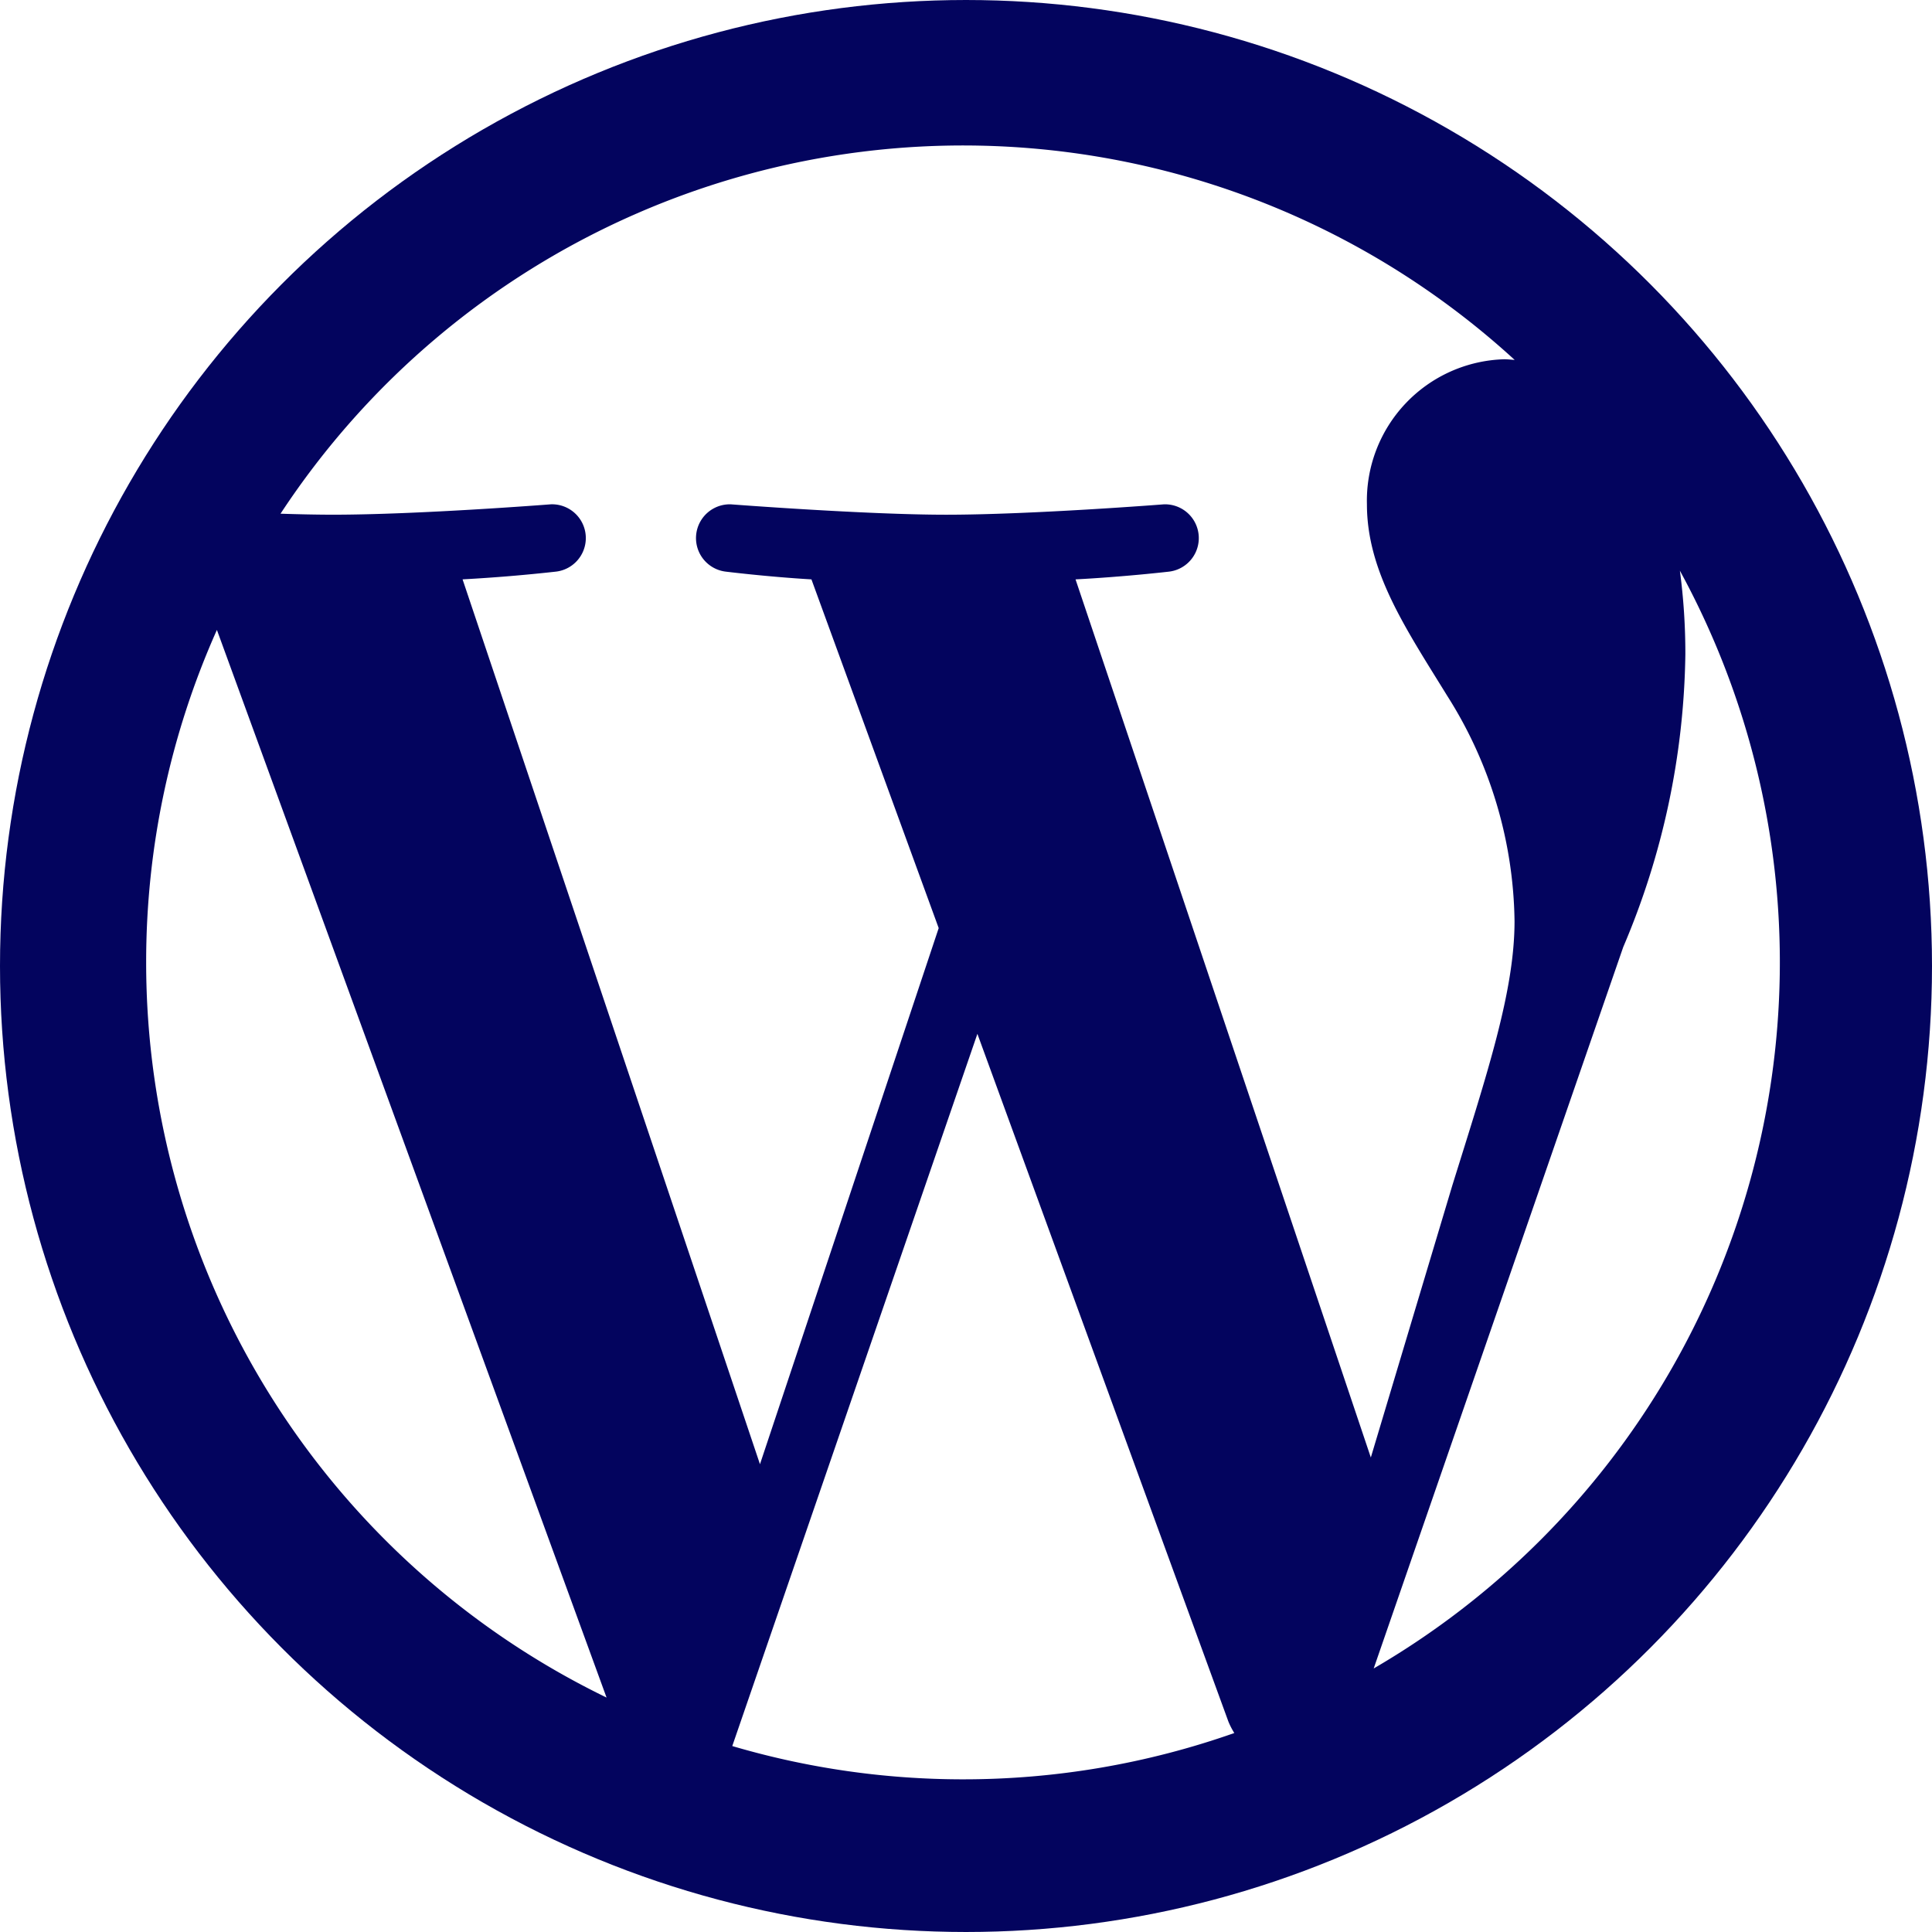
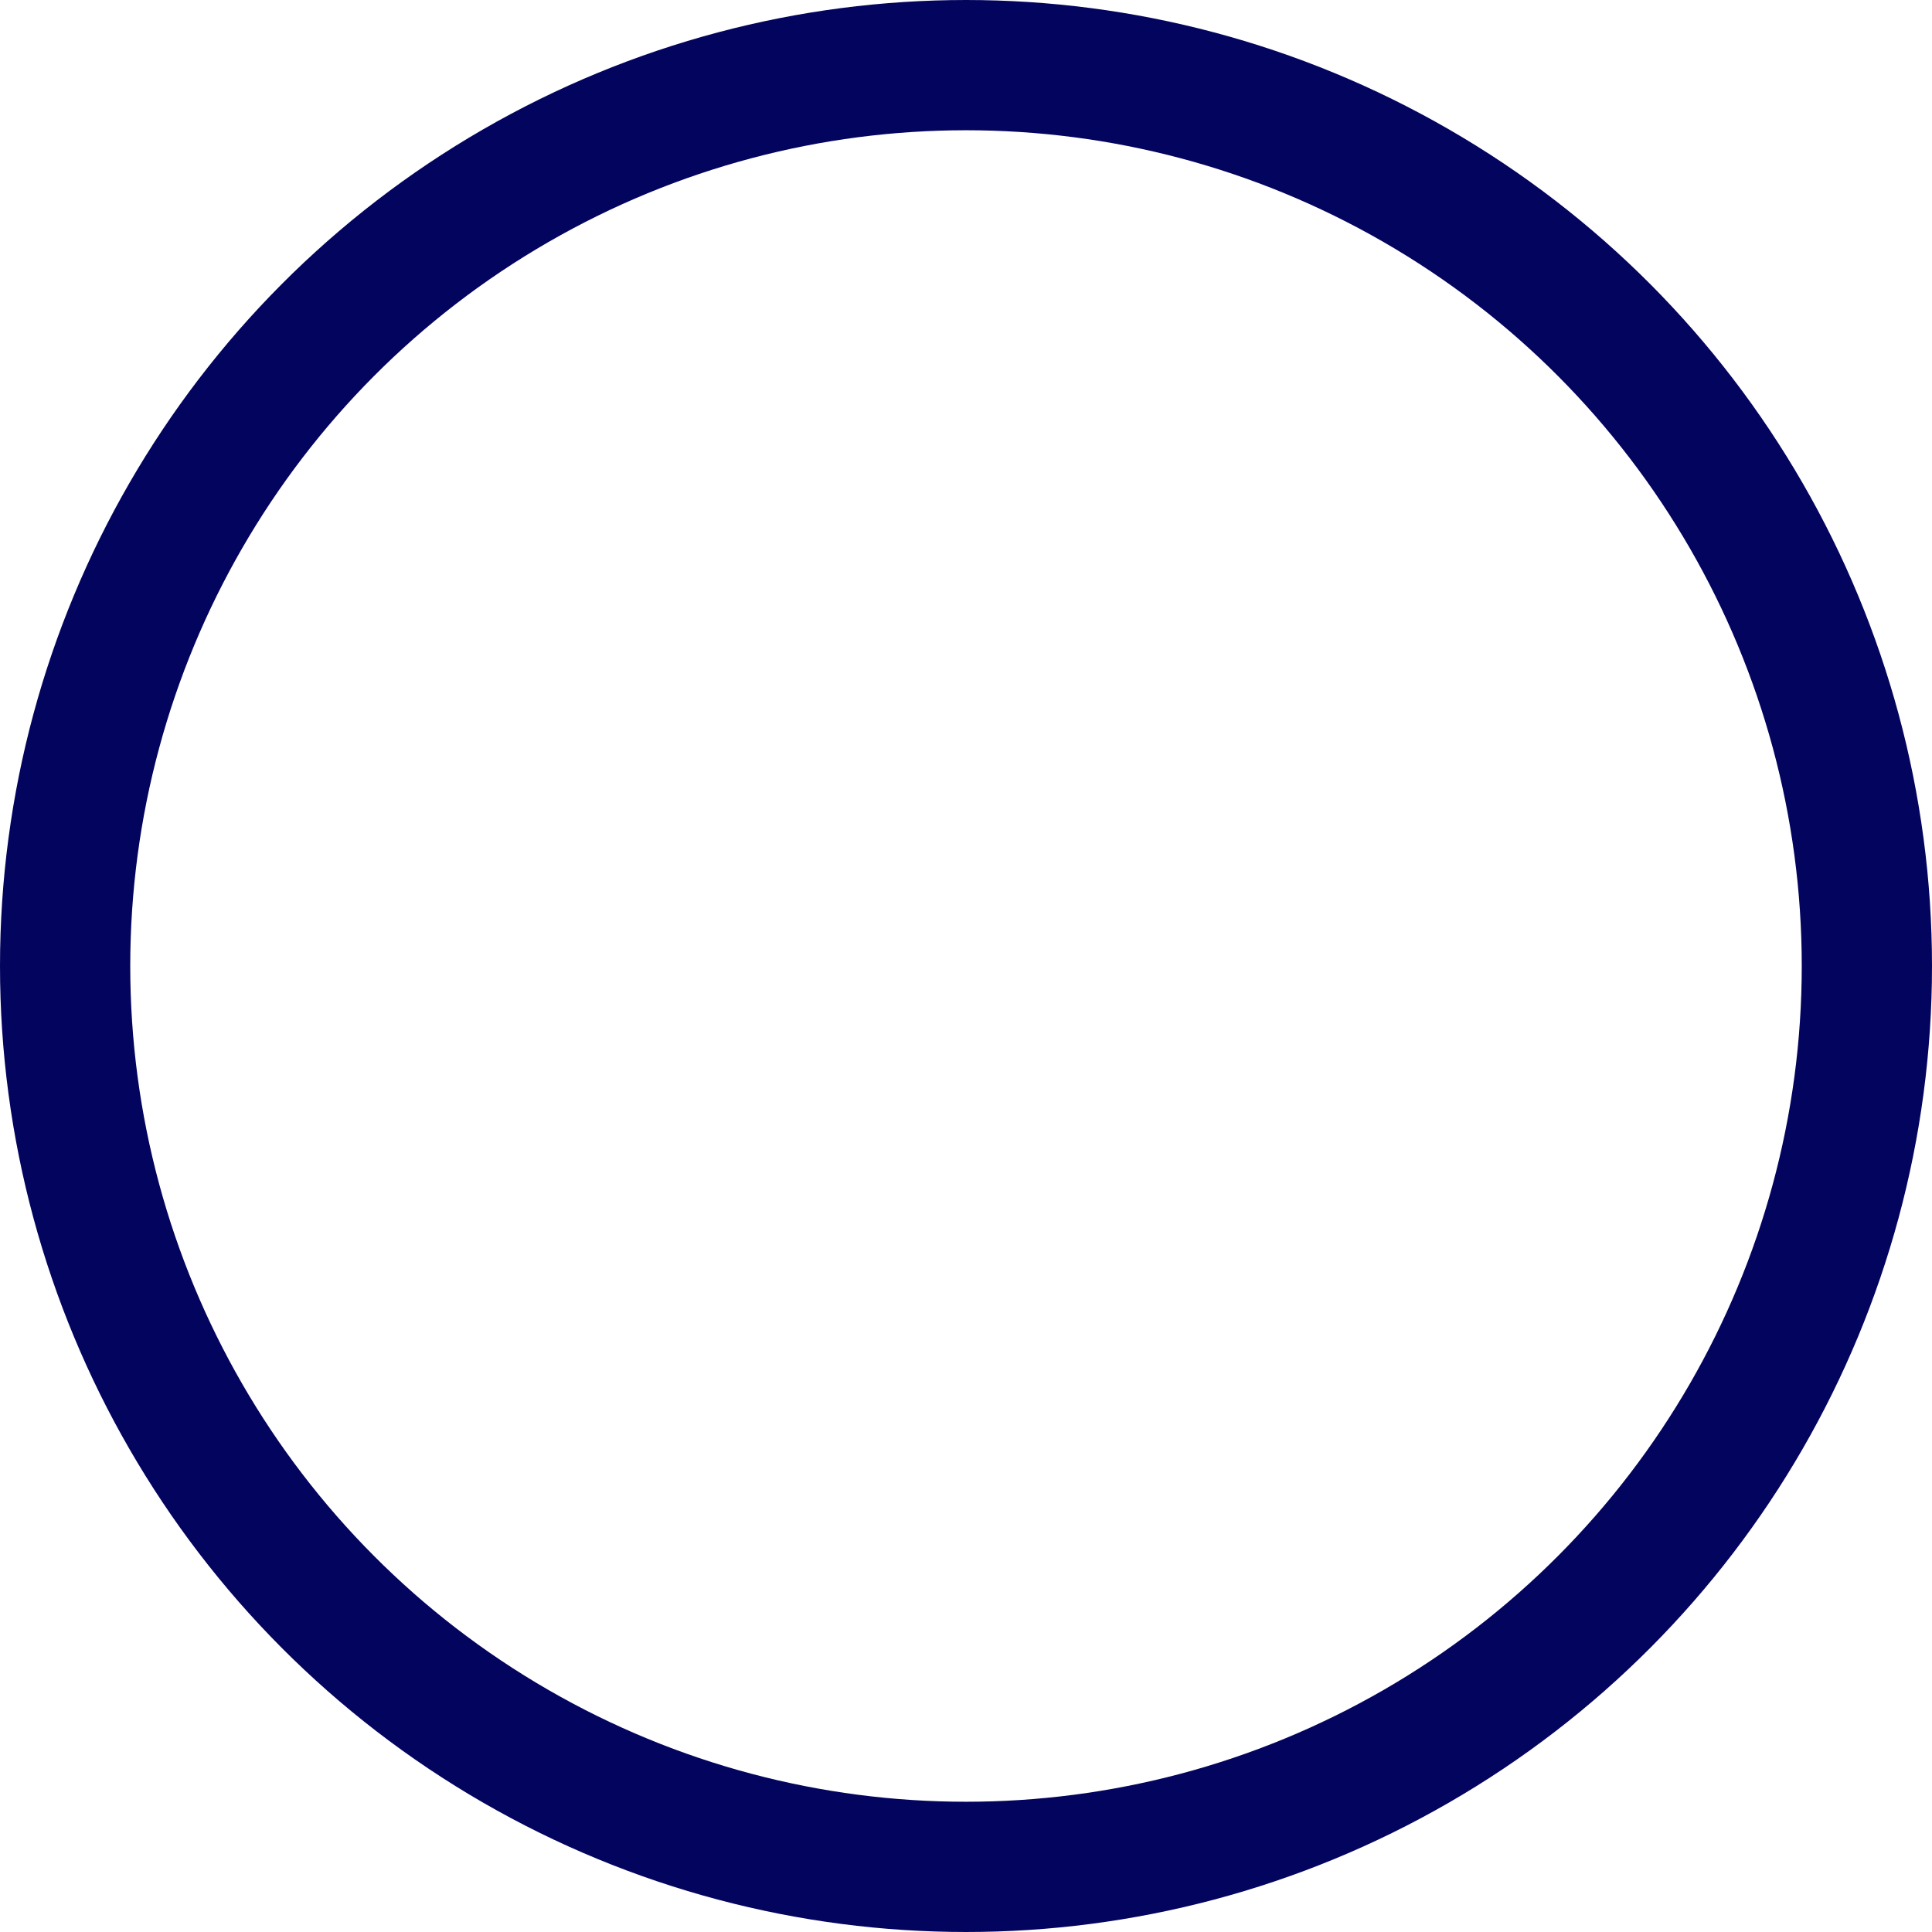
<svg xmlns="http://www.w3.org/2000/svg" viewBox="0 0 89 89">
-   <path fill="#03045e" d="M44.364 2.48a41.855 41.855 0 1 0 41.855 41.853A41.9 41.9 0 0 0 44.364 2.48M6.733 44.333a37.487 37.487 0 0 1 3.259-15.315L27.942 78.2A37.633 37.633 0 0 1 6.733 44.333m37.631 37.634a37.618 37.618 0 0 1-10.631-1.533l11.292-32.809 11.566 31.69a3.534 3.534 0 0 0 .269.519 37.551 37.551 0 0 1-12.5 2.133m5.186-55.277c2.265-.119 4.307-.357 4.307-.357a1.556 1.556 0 0 0-.24-3.1s-6.1.478-10.03.478c-3.7 0-9.911-.478-9.911-.478a1.556 1.556 0 0 0-.239 3.1s1.92.238 3.947.357l5.862 16.064-8.233 24.697-13.7-40.762a76.53 76.53 0 0 0 4.306-.357 1.556 1.556 0 0 0-.241-3.1s-6.094.478-10.029.478c-.706 0-1.538-.017-2.422-.046a37.621 37.621 0 0 1 56.852-7.084c-.162-.01-.32-.03-.487-.03a6.516 6.516 0 0 0-6.319 6.679c0 3.1 1.789 5.725 3.7 8.826a19.823 19.823 0 0 1 3.1 10.378c0 3.22-1.239 6.958-2.863 12.165l-3.757 12.543Zm27.835-.41a37.637 37.637 0 0 1-14.1 50.58l11.495-33.232a35.532 35.532 0 0 0 2.862-13.478 28.89 28.89 0 0 0-.253-3.87" />
  <circle fill="none" stroke="#03045e" stroke-width="6" cx="44.5" cy="44.5" r="41.5" />
</svg>